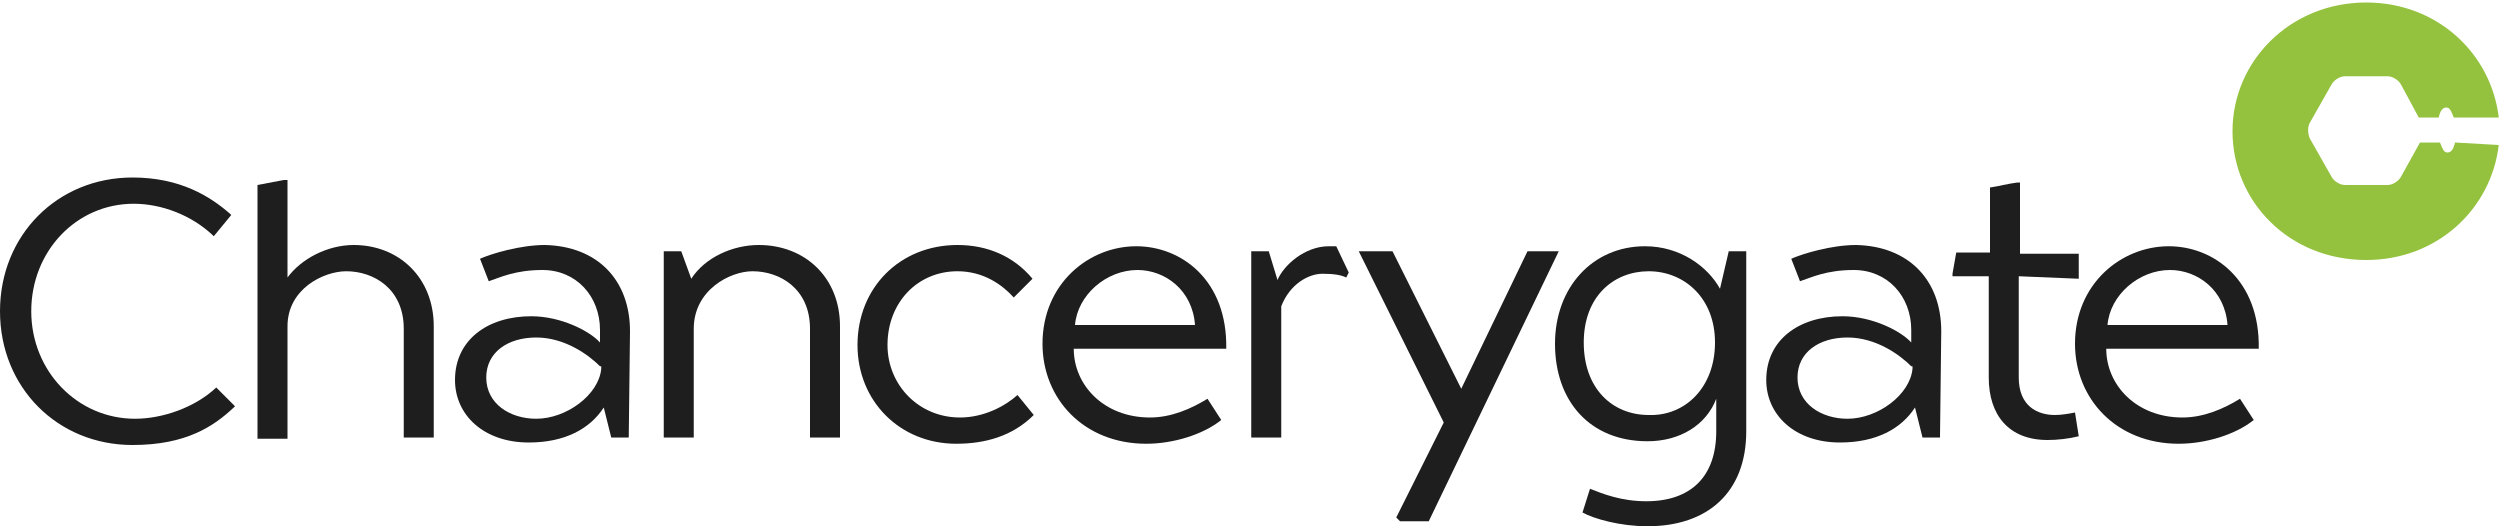
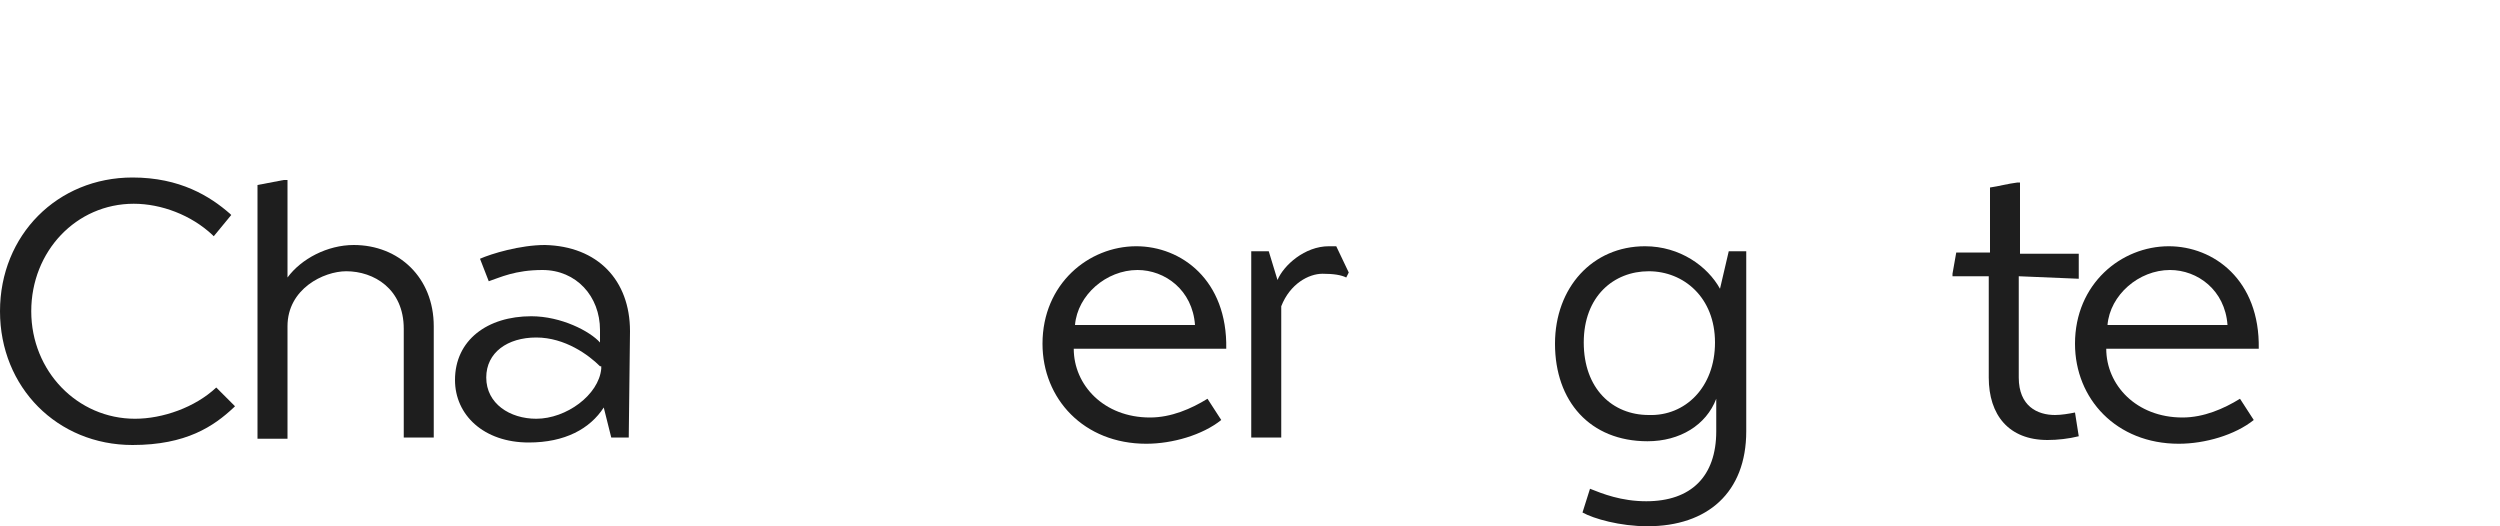
<svg xmlns="http://www.w3.org/2000/svg" version="1.1" id="Layer_1" x="0px" y="0px" viewBox="0 0 200 42.1" style="enable-background:new 0 0 200 42.1;" xml:space="preserve">
  <style type="text/css">
	.st0{fill:#1E1E1E;}
	.st1{fill:#94C23F;}
</style>
  <g id="Layer_1_copy">
    <g>
      <path class="st0" d="M23,22.2c1.1-1.5,3.2-2.6,5.3-2.6c3.6,0,6.4,2.6,6.4,6.5V35h-2.4v-8.7c0-3.2-2.4-4.6-4.6-4.6    c-1.8,0-4.7,1.4-4.7,4.4v9h-2.4V14.8l2.1-0.4H23L23,22.2L23,22.2z" />
      <path class="st0" d="M50.3,35h-1.4l-0.6-2.4c-1.1,1.7-3.1,2.8-6,2.8c-3.6,0-5.9-2.2-5.9-5c0-3.2,2.6-5.1,6.1-5.1    c2.4,0,4.7,1.2,5.5,2.1v-1c0-2.7-1.9-4.8-4.6-4.8c-2.2,0-3.4,0.6-4.3,0.9l-0.7-1.8c0.9-0.4,3.2-1.1,5.2-1.1    c4.2,0.1,6.8,2.8,6.8,6.9L50.3,35z M48,29.3c-0.9-0.9-2.8-2.3-5.1-2.3c-2.3,0-4,1.2-4,3.2c0,2.1,1.9,3.3,4,3.3c2.4,0,5-1.9,5.2-4    V29.3z" />
-       <path class="st0" d="M55.3,22.3c1.1-1.7,3.3-2.7,5.4-2.7c3.7,0,6.5,2.6,6.5,6.5V35h-2.4v-8.7c0-3.2-2.4-4.6-4.6-4.6    c-1.8,0-4.7,1.5-4.7,4.6V35h-2.4V20.1h1.4L55.3,22.3z" />
-       <path class="st0" d="M81.4,31.6l1.3,1.6c-1.7,1.7-3.9,2.3-6.2,2.3c-4.5,0-7.9-3.4-7.9-7.9c0-4.6,3.4-8,8-8c2.4,0,4.5,0.9,6,2.7    l-1.5,1.5c-0.9-1-2.4-2.1-4.5-2.1c-3.2,0-5.6,2.5-5.6,5.9c0,3.2,2.5,5.8,5.8,5.8C78.7,33.4,80.4,32.5,81.4,31.6" />
      <path class="st0" d="M85.9,27.9c0,2.9,2.4,5.5,6.1,5.5c1.7,0,3.3-0.7,4.6-1.5l1.1,1.7c-1.5,1.2-3.9,1.9-6,1.9c-5,0-8.3-3.6-8.3-8    c0-4.8,3.7-7.8,7.5-7.8c3.6,0,7.3,2.7,7.2,8.2C98.1,27.9,85.9,27.9,85.9,27.9z M95.6,26c-0.2-2.8-2.4-4.4-4.6-4.4    c-2.5,0-4.8,2-5,4.4H95.6z" />
-       <polygon class="st0" points="124.7,20.1 114.3,41.7 112,41.7 111.7,41.4 115.5,33.8 108.7,20.1 111.4,20.1 116.9,31.1 122.2,20.1       " />
      <path class="st0" d="M106.9,19.7l-0.6,0c-1.9,0-3.6,1.5-4.1,2.7l-0.7-2.3h-1.4V35h2.4V24.5c0.7-1.8,2.2-2.6,3.3-2.6    c0.9,0,1.5,0.1,1.9,0.3l0.2-0.4L106.9,19.7z" />
      <path class="st0" d="M137.3,31.9c-0.8,2.1-2.9,3.4-5.5,3.4c-4.6,0-7.4-3.2-7.4-7.8c0-4.5,3-7.8,7.2-7.8c2.8,0,5,1.6,6,3.4l0.7-3    h1.4v14.4c0,4.9-3.1,7.6-7.9,7.6c-2.2,0-4.3-0.6-5.2-1.1l0.6-1.9c1,0.4,2.5,1,4.5,1c3.6,0,5.6-2,5.6-5.6L137.3,31.9L137.3,31.9z     M137.2,27.4c0-3.6-2.5-5.7-5.3-5.7s-5.2,2-5.2,5.7c0,3.7,2.3,5.8,5.2,5.8C134.8,33.3,137.2,31,137.2,27.4" />
-       <path class="st0" d="M155.2,35h-1.4l-0.6-2.4c-1.1,1.7-3.1,2.8-6,2.8c-3.6,0-5.9-2.2-5.9-5c0-3.2,2.6-5.1,6.1-5.1    c2.4,0,4.7,1.2,5.5,2.1v-1c0-2.7-1.9-4.8-4.6-4.8c-2.2,0-3.4,0.6-4.3,0.9l-0.7-1.8c0.9-0.4,3.2-1.1,5.2-1.1    c4.2,0.1,6.8,2.8,6.8,6.9L155.2,35z M152.9,29.3c-0.9-0.9-2.8-2.3-5.1-2.3c-2.3,0-4,1.2-4,3.2c0,2.1,1.9,3.3,4,3.3    c2.4,0,5-1.9,5.2-4V29.3z" />
      <path class="st0" d="M161.5,22.1v8.1c0,2.3,1.5,3,2.9,3c0.5,0,1.1-0.1,1.6-0.2l0.3,1.9c-0.8,0.2-1.7,0.3-2.5,0.3    c-3.1,0-4.7-2-4.7-5v-8.1h-2.9v0v-0.2l0.3-1.7h2.7v-5.2c0.7-0.1,1.4-0.3,2.2-0.4h0.2v5.7h4.7v2L161.5,22.1L161.5,22.1z" />
      <path class="st0" d="M168.5,27.9c0,2.9,2.4,5.5,6.1,5.5c1.7,0,3.3-0.7,4.6-1.5l1.1,1.7c-1.5,1.2-3.9,1.9-6,1.9c-5,0-8.3-3.6-8.3-8    c0-4.8,3.7-7.8,7.5-7.8c3.6,0,7.3,2.7,7.2,8.2C180.7,27.9,168.5,27.9,168.5,27.9z M178.2,26c-0.2-2.8-2.4-4.4-4.6-4.4    c-2.5,0-4.8,2-5,4.4H178.2z" />
      <path class="st0" d="M17.3,31L17.3,31c-1.7,1.6-4.3,2.5-6.5,2.5c-4.6,0-8.3-3.8-8.3-8.6s3.6-8.6,8.2-8.6c2.2,0,4.6,0.9,6.3,2.5    l0.1,0.1l1.4-1.7l-0.1-0.1c-1.6-1.4-4-2.9-7.8-2.9C4.6,14.2,0,18.8,0,24.9s4.6,10.7,10.6,10.7c4.3,0,6.5-1.5,8.1-3l0.1-0.1    L17.3,31z" />
    </g>
-     <path class="st1" d="M196.4,11.4c-0.1,0.5-0.3,0.8-0.6,0.8s-0.4-0.3-0.6-0.8h-1.6l-1.5,2.7c-0.2,0.4-0.7,0.7-1.1,0.7h-3.4   c-0.4,0-0.9-0.3-1.1-0.7l-1.7-3c-0.2-0.4-0.2-1,0-1.3l1.7-3c0.2-0.4,0.7-0.7,1.1-0.7h3.4c0.4,0,0.9,0.3,1.1,0.7l1.4,2.6h1.6   c0.1-0.5,0.3-0.8,0.6-0.8s0.4,0.3,0.6,0.8h3.6c-0.6-5.1-4.9-9.2-10.6-9.2c-6.1,0-10.7,4.7-10.7,10.3c0,5.6,4.5,10.3,10.7,10.3   c5.7,0,10-4.1,10.6-9.2L196.4,11.4L196.4,11.4z" />
  </g>
</svg>